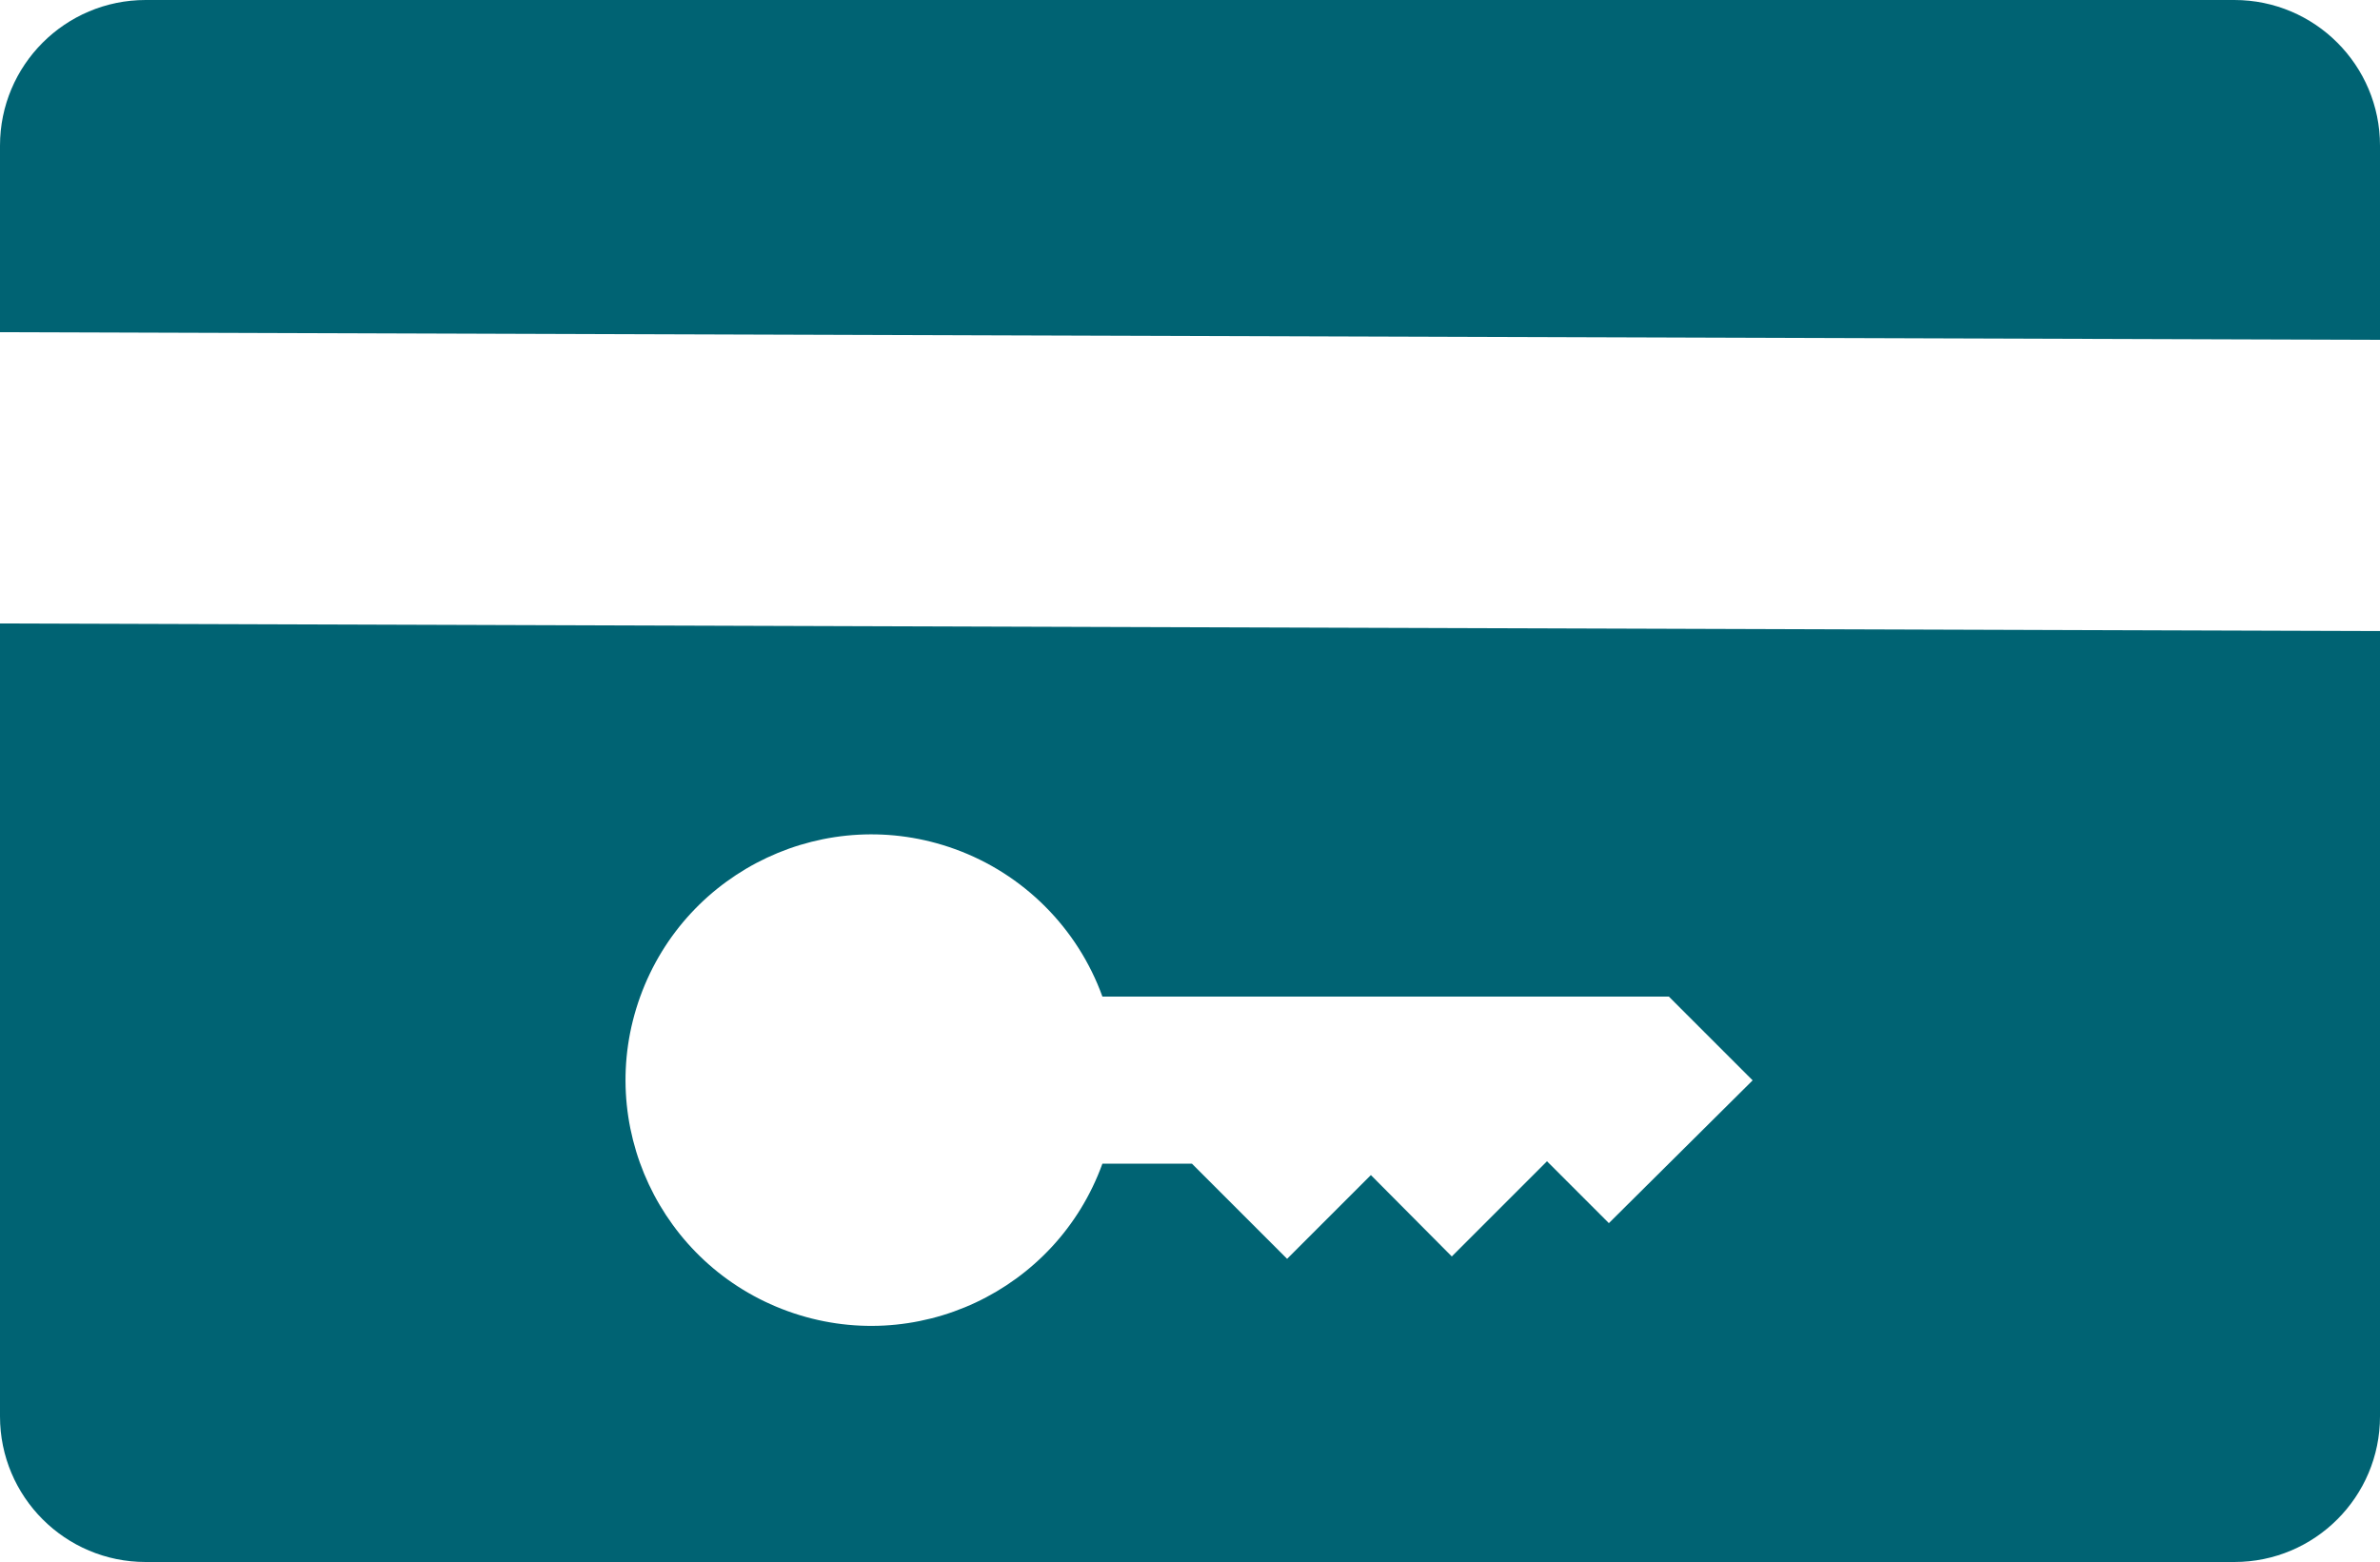
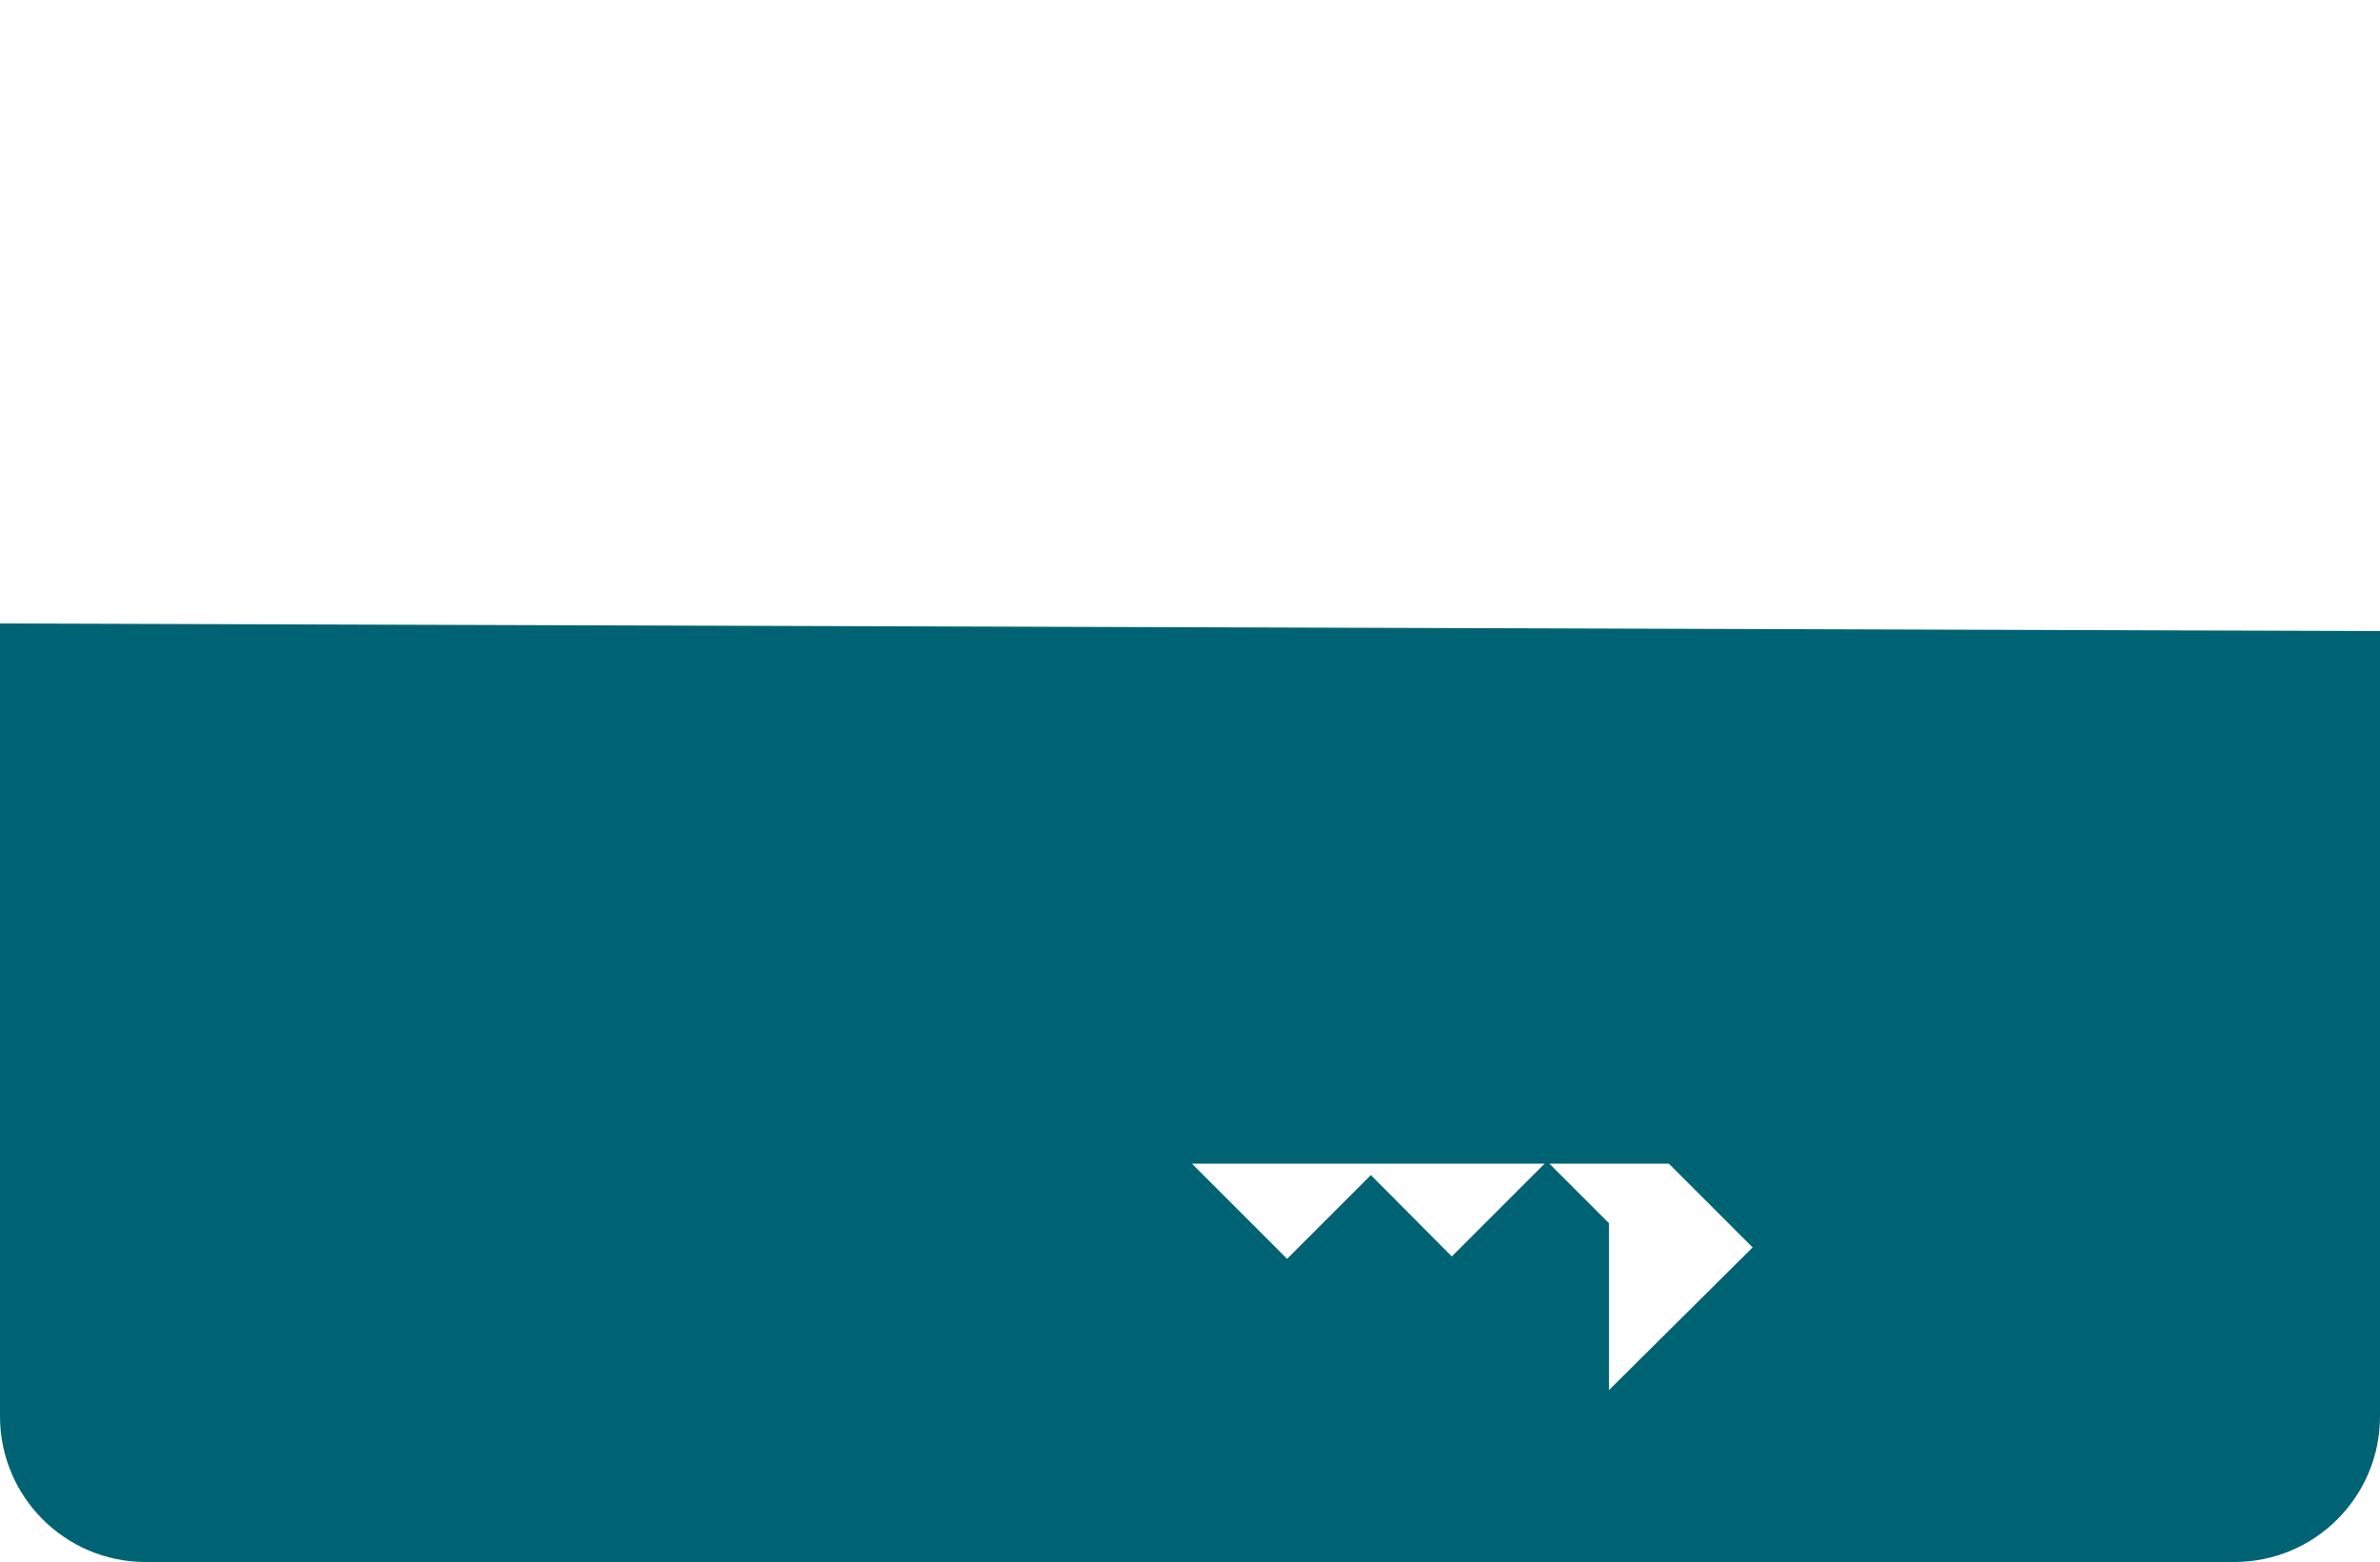
<svg xmlns="http://www.w3.org/2000/svg" id="Layer_2" viewBox="0 0 50 32.82">
  <defs>
    <style>.cls-1{fill:#006373;stroke-width:0px;}</style>
  </defs>
  <g id="Layer_1-2">
-     <path class="cls-1" d="m46.94,0H3.06C1.37,0,0,1.37,0,3.06h0v3.92l50,.16V3.06c0-1.69-1.37-3.06-3.06-3.06h0Z" />
-     <path class="cls-1" d="m0,13.1v16.66c0,1.69,1.37,3.06,3.06,3.06h43.88c1.69,0,3.06-1.37,3.06-3.06h0V13.26l-50-.16Zm33.8,12.6l-1.3-1.3-2,2-1.7-1.71-1.76,1.76-2-2h-1.88c-.97,2.68-3.93,4.07-6.61,3.1-2.68-.97-4.07-3.93-3.1-6.61.97-2.68,3.93-4.07,6.61-3.1,1.44.52,2.58,1.66,3.1,3.1h11.9l1.76,1.76-3.02,3Z" />
+     <path class="cls-1" d="m0,13.1v16.66c0,1.69,1.37,3.06,3.06,3.06h43.88c1.69,0,3.06-1.37,3.06-3.06h0V13.26l-50-.16Zm33.8,12.6l-1.3-1.3-2,2-1.7-1.71-1.76,1.76-2-2h-1.88h11.9l1.76,1.76-3.02,3Z" />
  </g>
</svg>